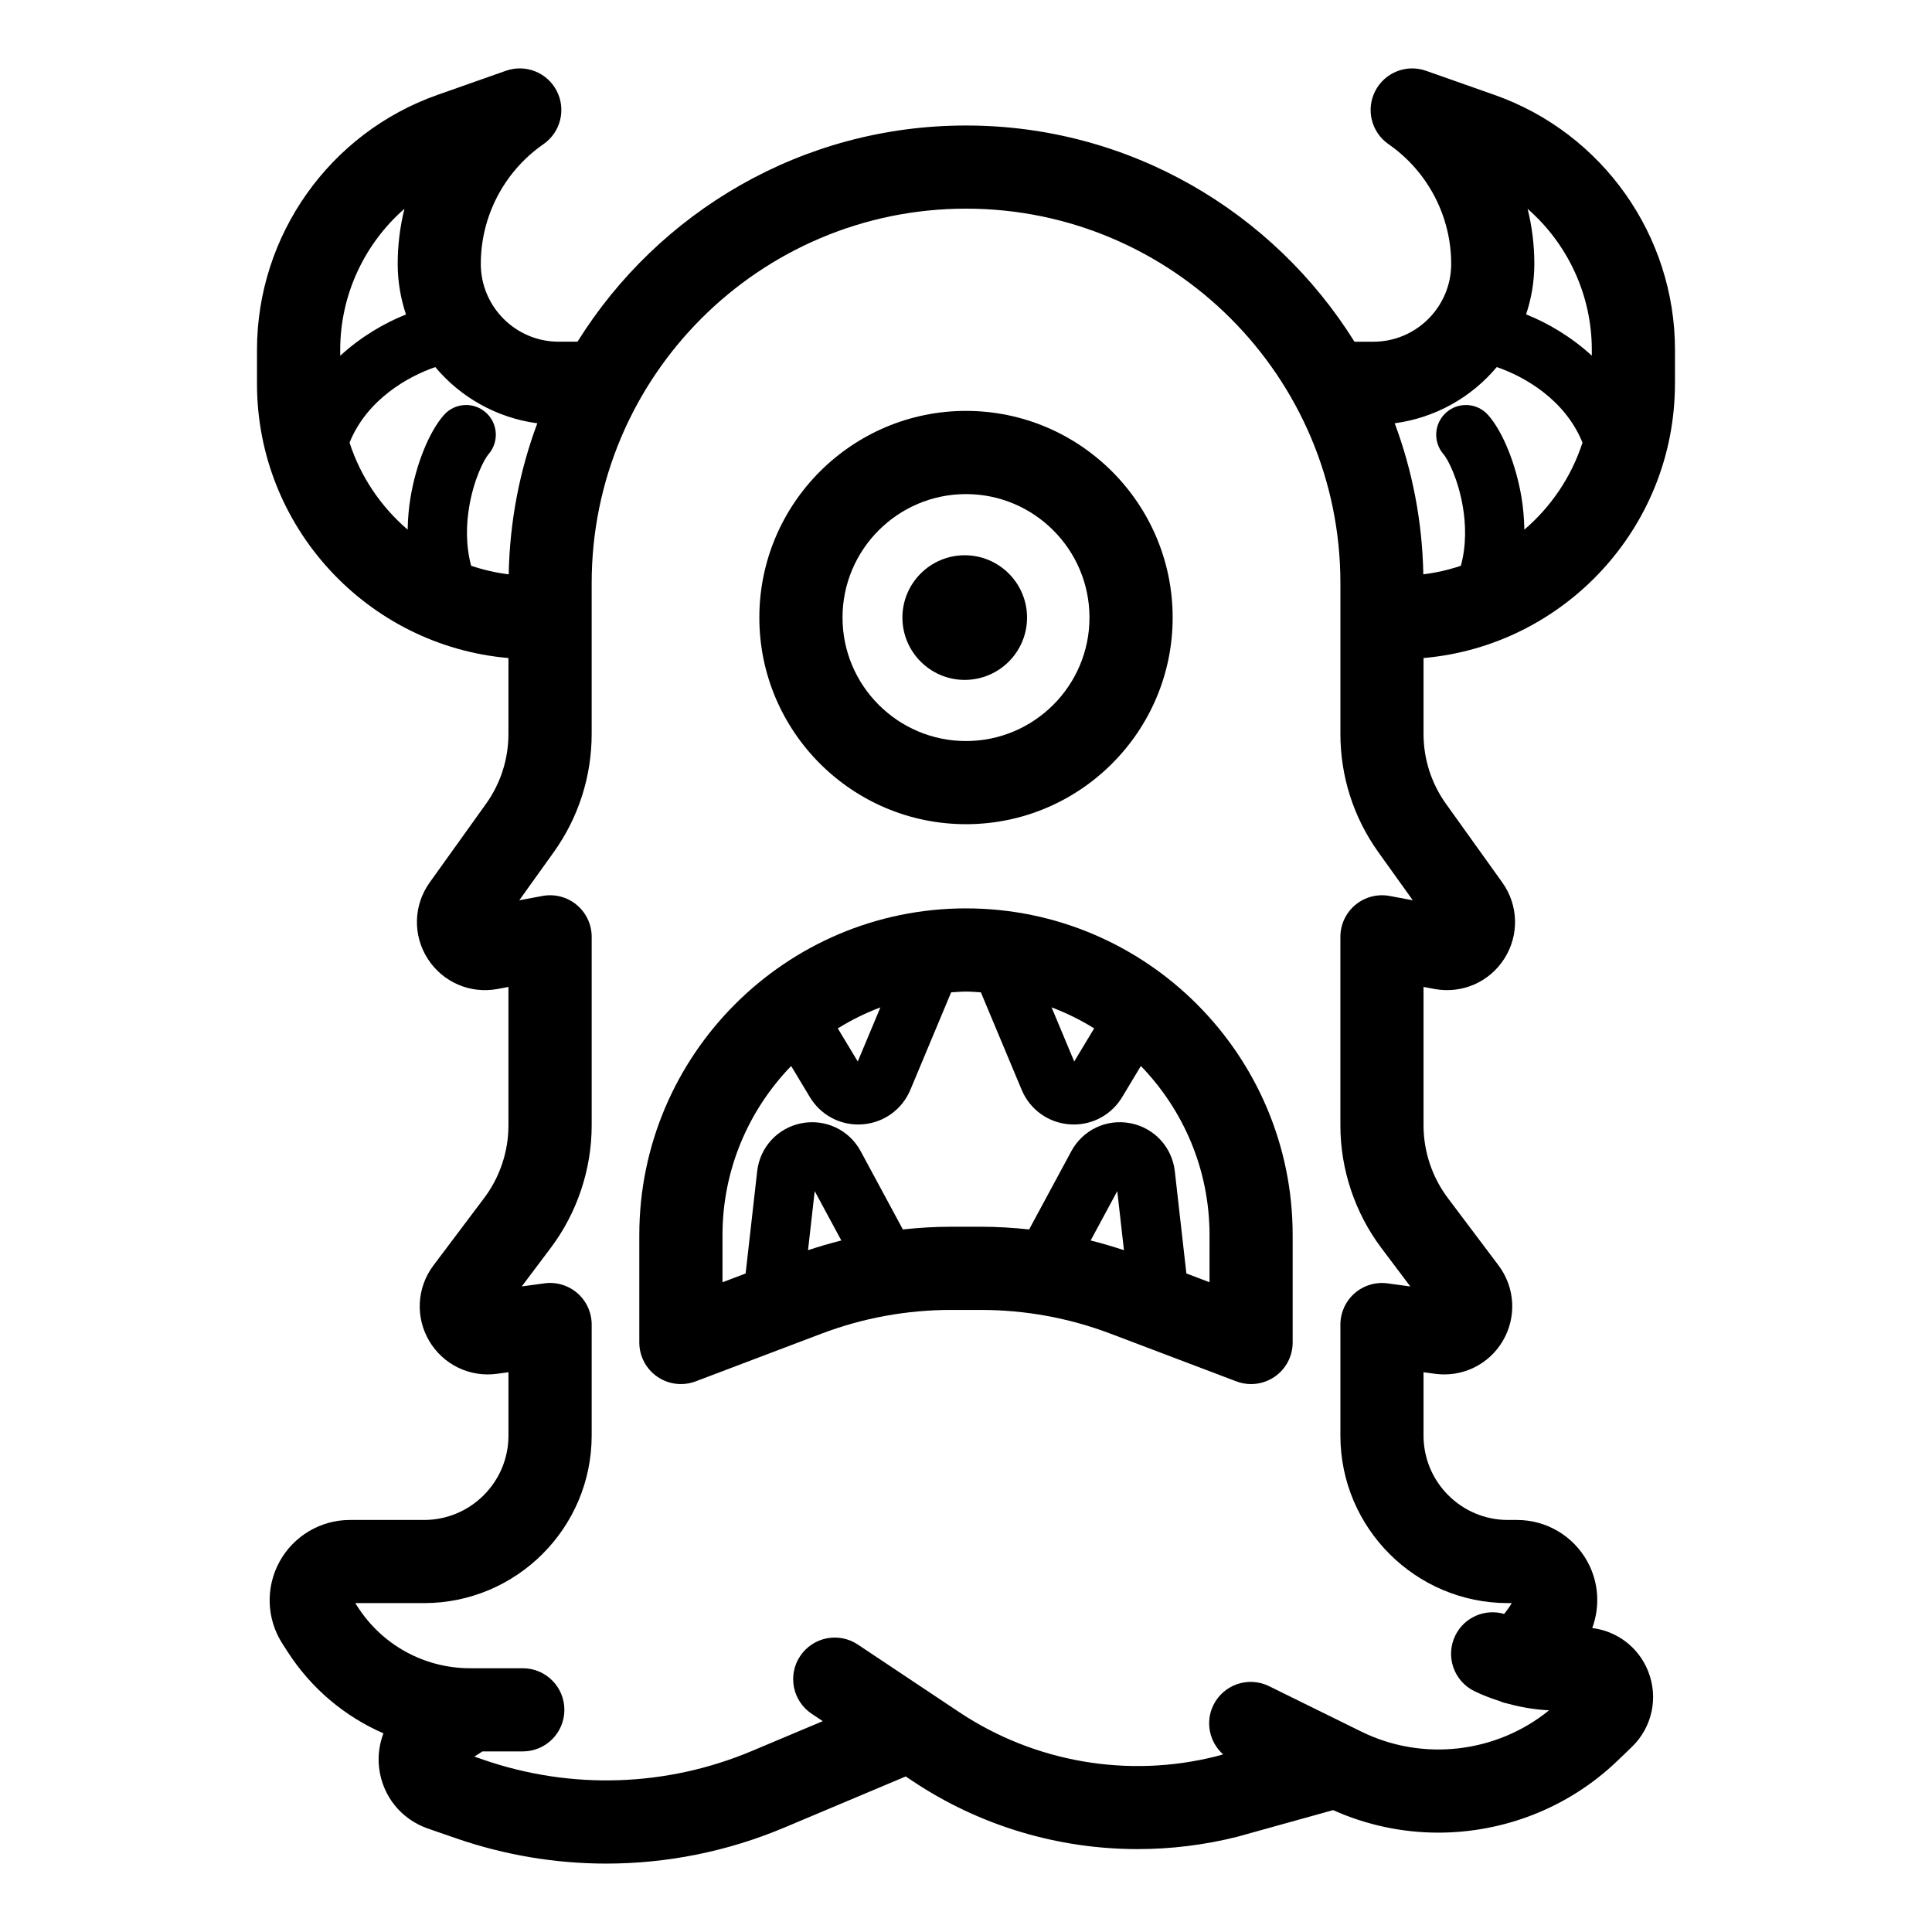
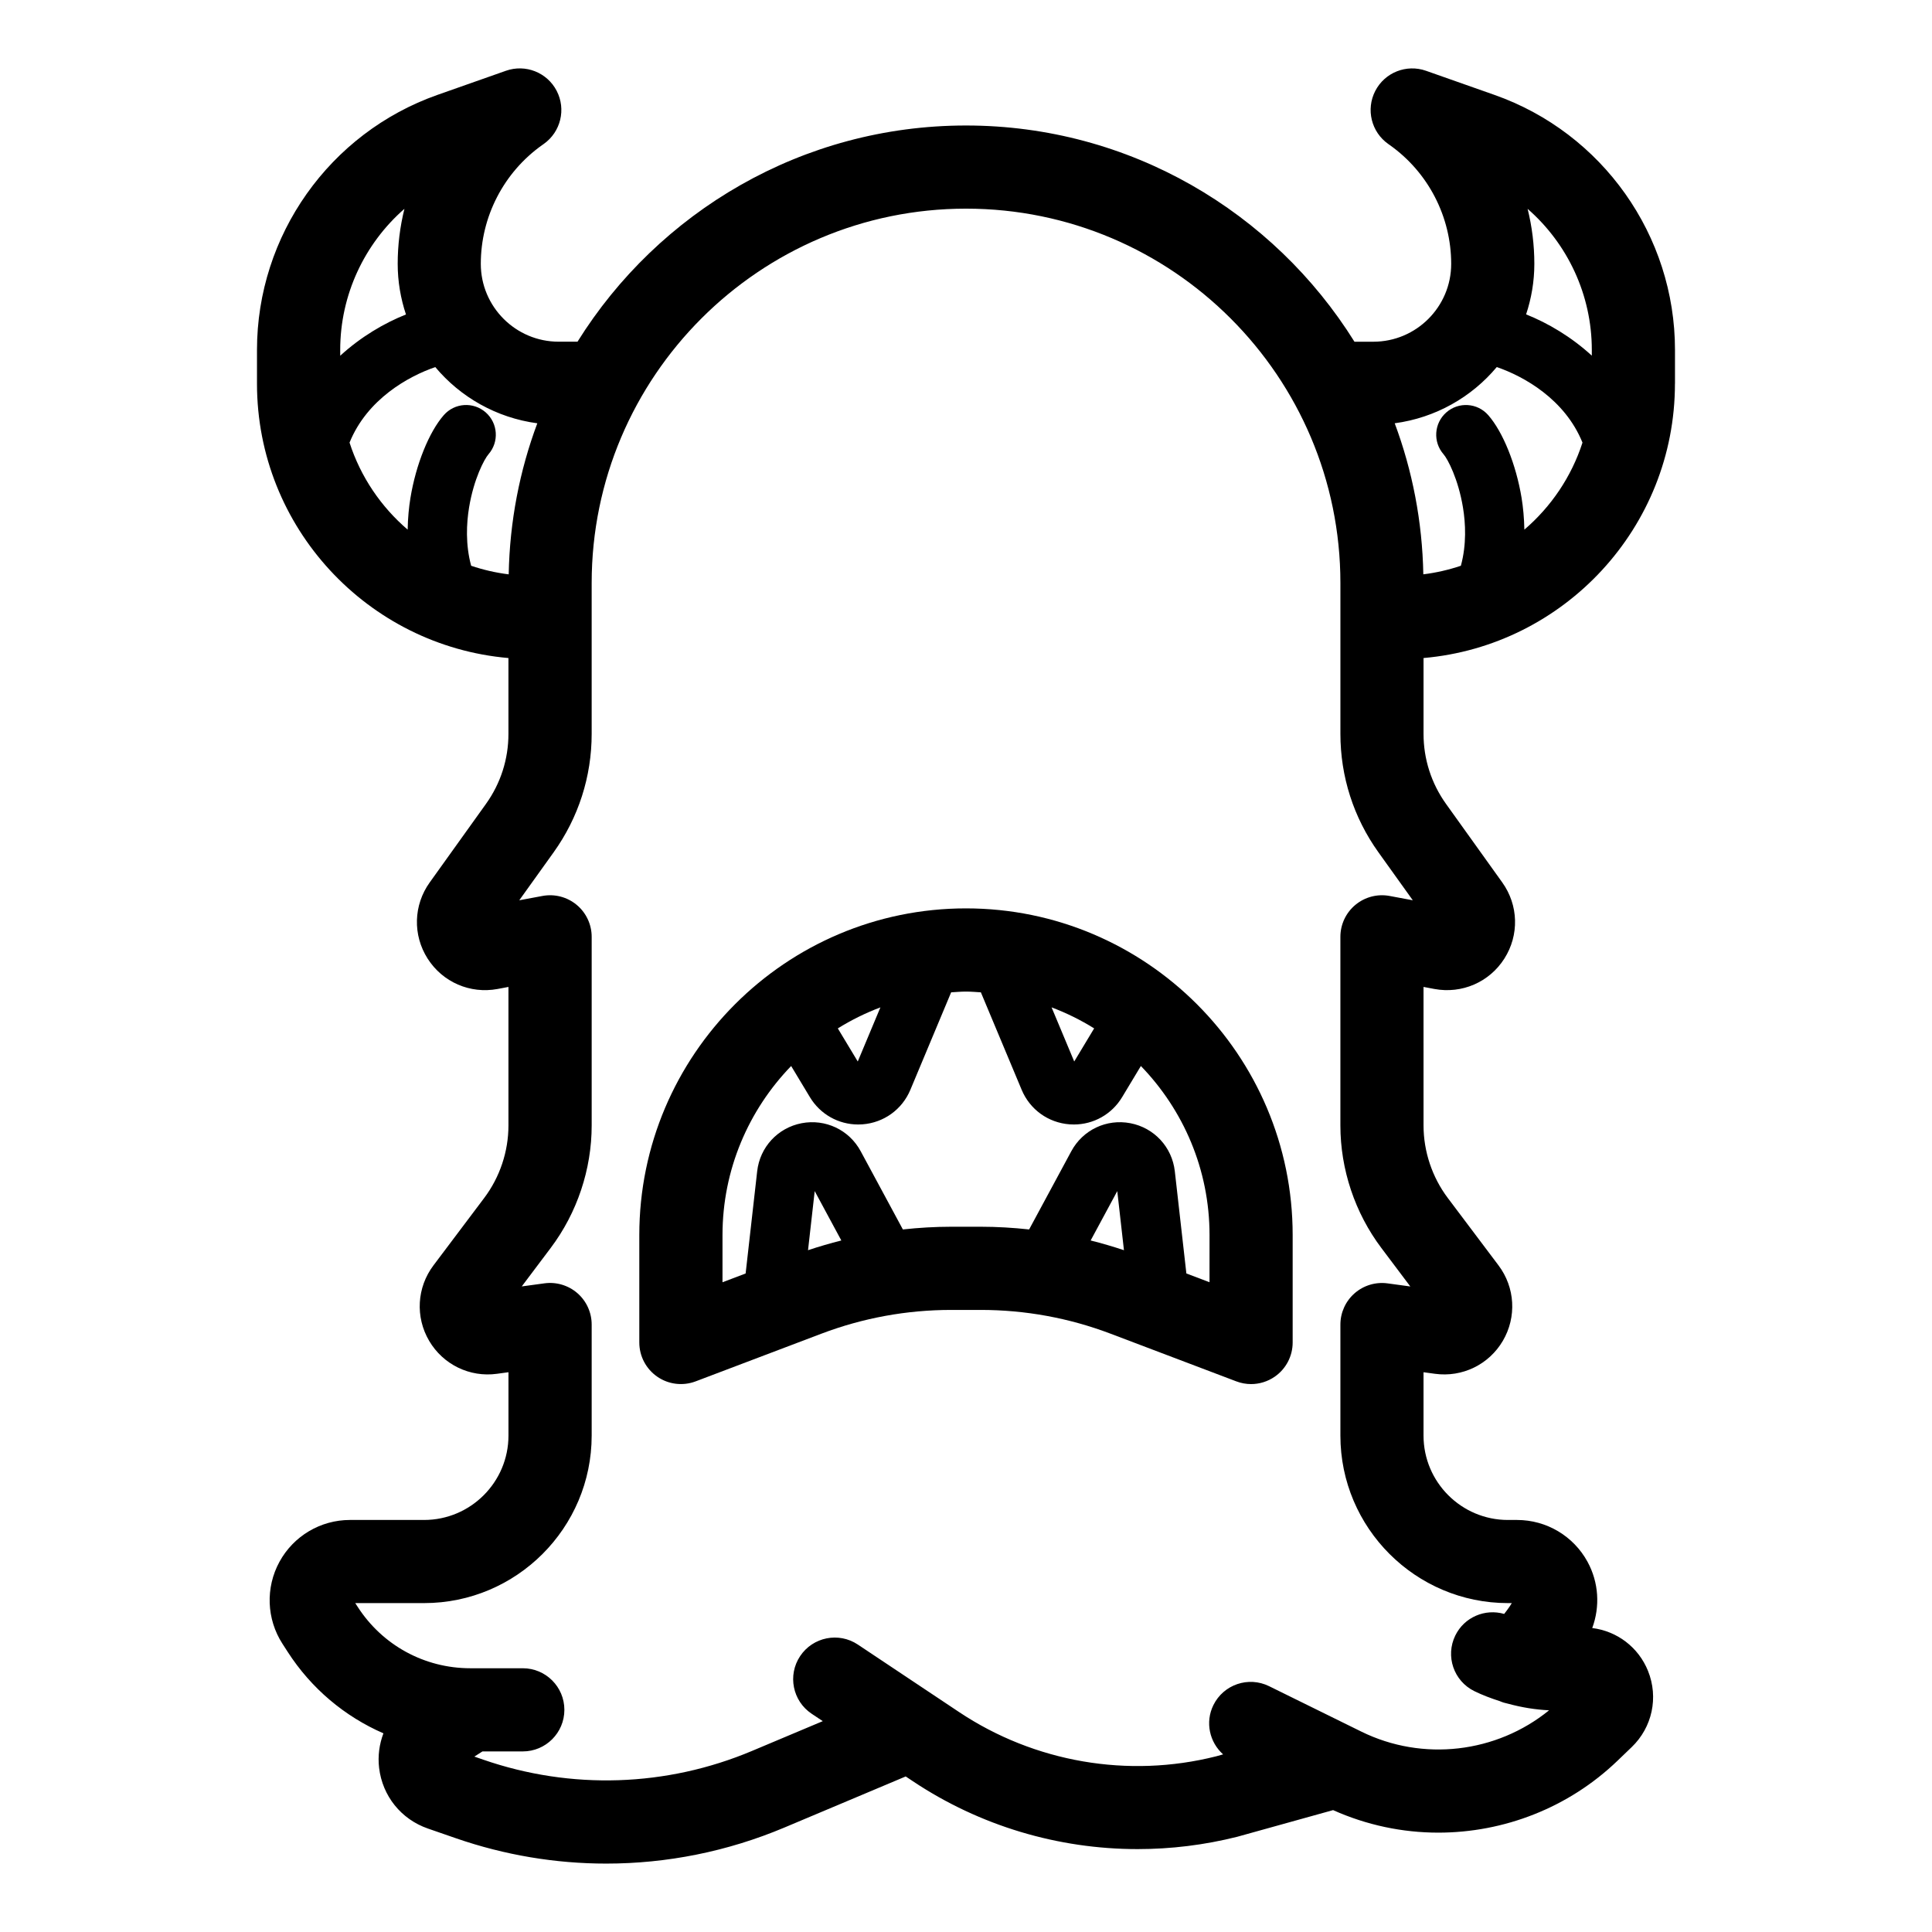
<svg xmlns="http://www.w3.org/2000/svg" fill="#000000" width="800px" height="800px" version="1.1" viewBox="144 144 512 512">
  <g>
    <path d="m400 384.73c-47.738 0-86.578 38.836-86.578 86.578v28.461c0 3.621 1.777 7.012 4.762 9.07 2.981 2.066 6.785 2.516 10.168 1.238l33.297-12.625c11.051-4.188 22.641-6.309 34.453-6.309h7.785c11.816 0 23.41 2.121 34.453 6.309l33.301 12.625c1.266 0.48 2.59 0.719 3.906 0.719 2.203 0 4.394-0.664 6.262-1.953 2.981-2.055 4.762-5.445 4.762-9.07v-28.461c0.008-47.746-38.832-86.582-86.57-86.582zm33.961 31.805-5.281 8.773-6-14.344c3.965 1.496 7.734 3.359 11.281 5.57zm-56.645-5.57-6 14.344-5.285-8.773c3.555-2.211 7.324-4.074 11.285-5.57zm-19.18 64.352 1.77-15.66 7.055 13.082c-2.965 0.75-5.91 1.602-8.824 2.578zm74.898-2.578 7.055-13.082 1.77 15.66c-2.914-0.977-5.856-1.828-8.824-2.578zm31.5 11.066-6.133-2.324-3.062-27.086c-0.723-6.391-5.449-11.508-11.766-12.73-6.324-1.219-12.613 1.762-15.664 7.422l-11.18 20.73c-4.246-0.461-8.527-0.719-12.836-0.719h-7.785c-4.309 0-8.586 0.258-12.836 0.719l-11.18-20.73c-3.051-5.66-9.336-8.633-15.664-7.422-6.316 1.223-11.047 6.34-11.766 12.727l-3.062 27.094-6.129 2.324v-12.496c0-17.402 6.957-33.191 18.195-44.812l4.965 8.25c2.731 4.539 7.559 7.25 12.797 7.25 0.367 0 0.738-0.012 1.113-0.039 5.652-0.414 10.527-3.918 12.715-9.148l10.809-25.836c1.309-0.078 2.609-0.199 3.938-0.199s2.629 0.121 3.941 0.199l10.812 25.836c2.188 5.231 7.059 8.734 12.715 9.148 0.371 0.027 0.738 0.039 1.113 0.039 5.234 0 10.062-2.707 12.793-7.246l4.969-8.254c11.238 11.617 18.195 27.406 18.195 44.809l-0.004 12.496z" />
    <path d="m587.89 245.68v-8.949c0-30.336-19.219-57.492-47.828-67.578l-18.145-6.394c-5.203-1.832-10.938 0.449-13.457 5.336-2.523 4.891-1.055 10.891 3.445 14.062l0.402 0.285c10.191 7.223 16.273 18.996 16.273 31.488 0 11.375-9.254 20.629-20.633 20.629h-5c-21.43-34.371-59.555-57.301-102.95-57.301-43.395 0-81.516 22.93-102.95 57.293h-5c-11.375 0-20.629-9.254-20.629-20.629 0-12.492 6.082-24.262 16.281-31.492l0.426-0.301c4.481-3.18 5.934-9.18 3.402-14.055-2.527-4.875-8.254-7.152-13.449-5.32l-18.145 6.391c-28.609 10.09-47.828 37.25-47.828 67.586v8.953c0 38.105 29.355 69.465 66.637 72.703v20.086c0 6.711-2.062 13.141-5.969 18.59l-14.895 20.793c-4.312 6.016-4.527 13.945-0.547 20.191 3.981 6.246 11.25 9.391 18.527 8.043l2.887-0.543v36.719c0 6.883-2.281 13.703-6.422 19.203l-13.453 17.875c-4.394 5.836-4.848 13.676-1.148 19.977 3.695 6.305 10.785 9.746 17.988 8.746l3.039-0.414v16.789c0 12.332-10.035 22.363-22.367 22.363h-19.637c-7.793 0-14.949 4.25-18.684 11.09-3.731 6.84-3.43 15.16 0.789 21.707l1.379 2.141c6.273 9.742 15.141 17.148 25.383 21.605-1.078 2.856-1.52 5.969-1.145 9.152 0.883 7.461 5.84 13.629 12.941 16.086l7.43 2.574c12.938 4.477 26.395 6.711 39.824 6.711 16.074 0 32.121-3.195 47.215-9.555l32.145-13.539 1.906 1.27c17.734 11.824 38.492 17.984 59.559 17.984 8.82 0 17.695-1.078 26.43-3.277l25.367-7.055c8.922 3.996 18.418 5.969 27.871 5.969 17.336 0 34.488-6.551 47.492-19.047l3.769-3.621c5.453-5.242 7.152-13.164 4.328-20.18-2.531-6.289-8.191-10.551-14.785-11.375 2.102-5.691 1.738-12.082-1.242-17.543-3.731-6.844-10.887-11.094-18.684-11.094h-2.418c-12.332 0-22.367-10.031-22.367-22.363v-16.789l3.035 0.414c7.234 0.988 14.297-2.445 17.992-8.746 3.695-6.301 3.242-14.141-1.148-19.977l-13.453-17.875c-4.137-5.496-6.422-12.316-6.422-19.203l-0.004-36.723 2.887 0.543c7.277 1.348 14.551-1.793 18.531-8.043 3.977-6.242 3.758-14.168-0.551-20.191l-14.891-20.793c-3.906-5.453-5.973-11.883-5.973-18.59v-20.086c37.266-3.238 66.625-34.602 66.625-72.707zm-22.043-8.949v1.52c-5.449-4.996-11.629-8.633-17.414-10.938 1.398-4.215 2.184-8.711 2.184-13.391 0-4.965-0.609-9.859-1.785-14.582 10.582 9.242 17.016 22.785 17.016 37.391zm-25.188 4.543c7.137 2.445 18.055 8.504 22.715 20.023-2.926 9.059-8.328 17.004-15.402 23.062-0.055-3.07-0.332-5.941-0.738-8.426-1.461-8.848-4.926-17.449-8.828-21.91-2.863-3.273-7.836-3.606-11.105-0.742-3.273 2.863-3.609 7.836-0.742 11.109 1.09 1.242 3.891 6.519 5.144 14.105 0.691 4.199 0.977 9.812-0.555 15.434-3.191 1.078-6.519 1.848-9.953 2.273-0.266-14.055-2.91-27.527-7.582-40.031 10.812-1.445 20.363-6.918 27.047-14.898zm-289.48-41.938c-1.176 4.723-1.785 9.621-1.785 14.586 0 4.688 0.789 9.191 2.191 13.414-5.785 2.305-11.969 5.938-17.422 10.934l-0.004-1.539c0-14.609 6.438-28.148 17.02-37.395zm-14.547 61.961c4.664-11.512 15.586-17.57 22.723-20.016 6.684 7.981 16.23 13.449 27.039 14.895-4.676 12.504-7.316 25.98-7.582 40.031-3.434-0.426-6.762-1.195-9.949-2.273-1.531-5.625-1.242-11.238-0.555-15.438 1.246-7.586 4.051-12.859 5.141-14.105 2.863-3.273 2.535-8.242-0.734-11.109-3.273-2.867-8.246-2.539-11.109 0.738-3.906 4.461-7.375 13.062-8.832 21.914-0.41 2.484-0.688 5.356-0.738 8.426-7.074-6.059-12.477-14.004-15.402-23.062zm306.99 307.54h1.023l-0.617 0.965c-0.43 0.668-0.934 1.273-1.406 1.906-5.043-1.465-10.559 0.832-12.949 5.711-2.68 5.465-0.426 12.066 5.043 14.75 2.16 1.059 4.422 1.902 6.715 2.641 0.723 0.316 1.473 0.543 2.238 0.695 3.547 0.965 7.188 1.57 10.852 1.742-13.938 11.332-33.469 13.668-49.77 5.637l-24.43-12.031c-5.469-2.691-12.066-0.445-14.758 5.016-2.238 4.543-1.023 9.844 2.578 13.059l-1.871 0.52c-23.289 5.871-48.125 1.586-68.113-11.742l-6.894-4.598c-0.012-0.008-0.023-0.016-0.039-0.023l-19.891-13.262c-5.059-3.371-11.898-2.012-15.285 3.059-3.375 5.062-2.008 11.906 3.059 15.285l2.934 1.957-18.711 7.875c-22.684 9.562-47.992 10.391-71.27 2.328l-2.348-0.812 2.144-1.371h10.691c6.086 0 11.02-4.934 11.02-11.02 0-6.086-4.934-11.02-11.02-11.02h-13.91c-12.137 0-23.297-6.094-29.863-16.297l-0.625-0.969h18.246c24.484 0 44.406-19.918 44.406-44.406v-29.414c0-3.184-1.375-6.211-3.773-8.305-2.398-2.09-5.594-3.043-8.73-2.617l-6.027 0.82 7.676-10.203c7-9.297 10.855-20.824 10.855-32.461v-49.98c0-3.277-1.457-6.383-3.981-8.477s-5.84-2.961-9.07-2.356l-6.141 1.145 9.094-12.691c6.602-9.219 10.094-20.086 10.094-31.426v-39.961c0-54.703 44.504-99.211 99.211-99.211 54.703 0 99.211 44.504 99.211 99.211v39.961c0 11.34 3.488 22.207 10.094 31.426l9.09 12.691-6.137-1.145c-3.223-0.605-6.543 0.262-9.07 2.356-2.523 2.094-3.981 5.199-3.981 8.477v49.992c0 11.637 3.856 23.164 10.855 32.461l7.676 10.203-6.027-0.82c-3.141-0.43-6.336 0.527-8.73 2.617-2.398 2.094-3.773 5.121-3.773 8.305v29.414c0 24.477 19.922 44.395 44.406 44.395z" />
-     <path d="m399.66 324.18c9.109 0 16.52-7.41 16.52-16.516 0-9.105-7.41-16.516-16.52-16.516-9.102 0-16.512 7.41-16.512 16.516 0 9.105 7.406 16.516 16.512 16.516z" />
-     <path d="m400 362.42c30.195 0 54.766-24.566 54.766-54.762 0-30.195-24.566-54.766-54.766-54.766-30.195 0-54.766 24.566-54.766 54.766 0 30.195 24.566 54.762 54.766 54.762zm0-87.48c18.039 0 32.723 14.68 32.723 32.723 0 18.039-14.68 32.719-32.723 32.719s-32.723-14.68-32.723-32.719c0-18.047 14.68-32.723 32.723-32.723z" />
  </g>
</svg>